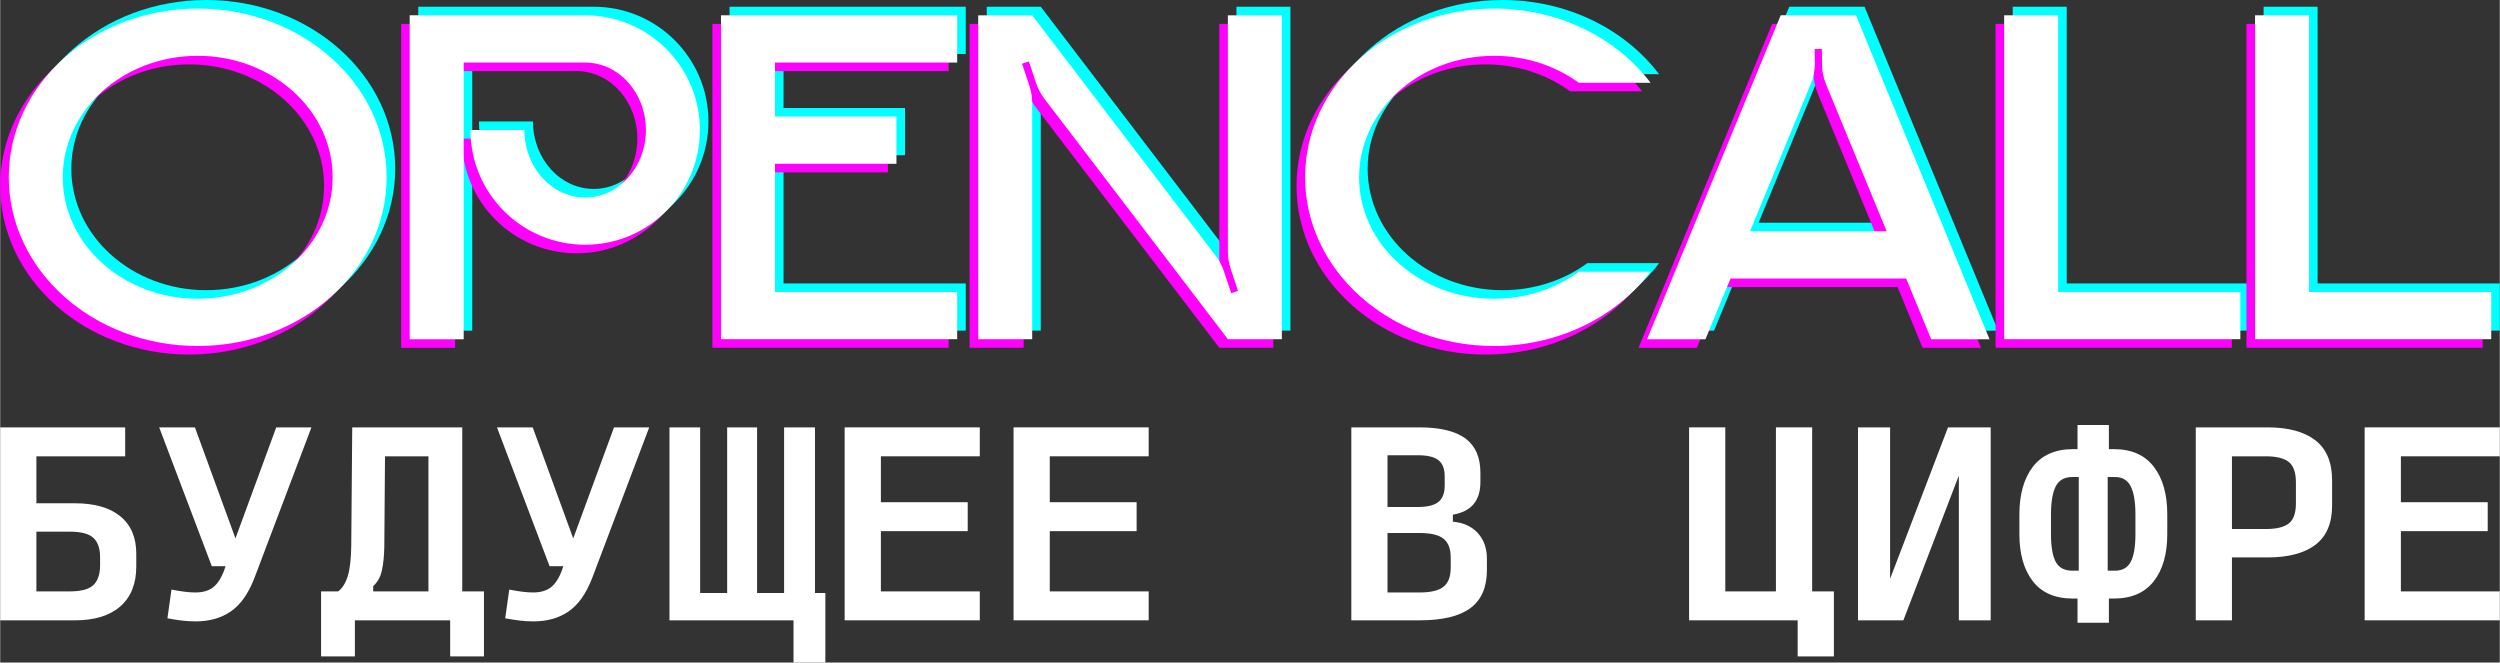
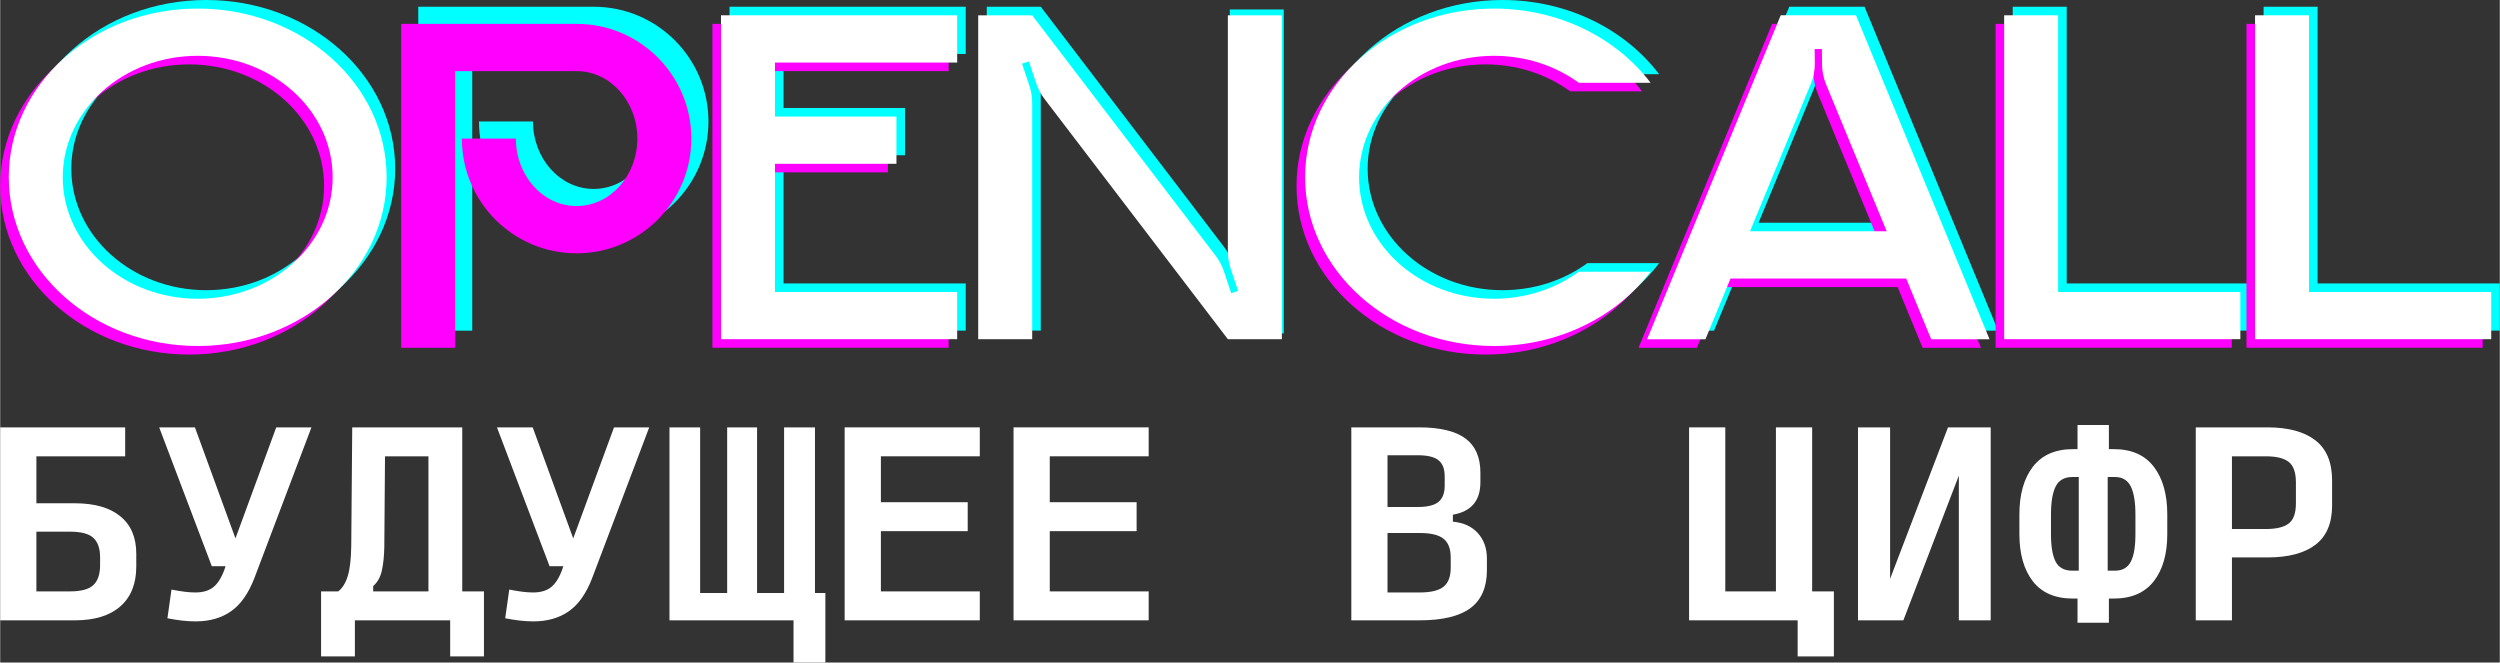
<svg xmlns="http://www.w3.org/2000/svg" xml:space="preserve" width="2049px" height="543px" version="1.1" style="shape-rendering:geometricPrecision; text-rendering:geometricPrecision; image-rendering:optimizeQuality; fill-rule:evenodd; clip-rule:evenodd" viewBox="0 0 2049 543.09">
  <rect x="0" y="0" width="2049" height="543.09" fill="#333333" stroke="none" />
  <defs>
    <style type="text/css">
   
    .fil0 {fill:aqua;fill-rule:nonzero}
    .fil1 {fill:fuchsia;fill-rule:nonzero}
    .fil2 {fill:white;fill-rule:nonzero}
   
  </style>
  </defs>
  <g id="Layer_x0020_1">
    <g id="_2295666944352">
      <polygon class="fil0" points="1899.65,232.35 1899.65,5.52 1855.39,5.52 1855.39,271.02 2049,271.02 2049,232.35 " />
      <polygon class="fil0" points="1693.99,232.35 1693.99,5.52 1649.73,5.52 1649.73,271.02 1843.34,271.02 1843.34,232.35 " />
      <path class="fil0" d="M1441.41 182.56l49.78 -120.66c2.26,-5.46 3.39,-11.38 3.33,-17.31l-0.14 -11.38 5.93 -0.07 0.13 12.65c0,5.59 1.2,11.18 3.33,16.44l49.65 120.33 -112.01 0zm86.85 -177.04l-61.7 0 -109.55 265.56 47.86 0 20.56 -49.78 143.96 0 20.5 49.78 47.86 0 -109.49 -265.56z" />
      <path class="fil0" d="M1231.55 237.87c-61.1,0 -110.61,-44.59 -110.61,-99.57 0,-54.97 49.51,-99.56 110.61,-99.56 26.36,0 50.52,8.32 69.49,22.09l58.83 0c-27.82,-36.67 -74.94,-60.83 -128.32,-60.83 -85.52,0 -154.87,61.9 -154.87,138.3 0,76.34 69.35,138.31 154.87,138.31 53.38,0 100.5,-24.16 128.32,-60.9l-58.83 0c-18.97,13.84 -43.13,22.16 -69.49,22.16z" />
-       <path class="fil0" d="M1013.38 199.2c0,4.8 0.8,9.52 2.26,14.05l6.06 18.17 -5.59 1.86 -5.92 -17.77c-1.54,-4.66 -3.86,-8.99 -6.79,-12.85l-150.42 -197.14 -44.26 0 0 265.5 44.26 0 0 -193.68c0,-4.73 -0.8,-9.45 -2.26,-13.98l-6.06 -18.17 5.59 -1.86 5.92 17.77c1.53,4.66 3.86,8.98 6.79,12.84l150.42 197.08 44.26 0 0 -265.5 -44.26 0 0 193.68z" />
+       <path class="fil0" d="M1013.38 199.2c0,4.8 0.8,9.52 2.26,14.05l6.06 18.17 -5.59 1.86 -5.92 -17.77c-1.54,-4.66 -3.86,-8.99 -6.79,-12.85l-150.42 -197.14 -44.26 0 0 265.5 44.26 0 0 -193.68c0,-4.73 -0.8,-9.45 -2.26,-13.98c1.53,4.66 3.86,8.98 6.79,12.84l150.42 197.08 44.26 0 0 -265.5 -44.26 0 0 193.68z" />
      <polygon class="fil0" points="791.48,44.26 791.48,5.52 597.87,5.52 597.87,271.02 791.48,271.02 791.48,232.35 642.13,232.35 642.13,127.26 741.7,127.26 741.7,88.52 642.13,88.52 642.13,44.26 " />
      <path class="fil0" d="M486.52 5.52l-143.83 0 0 265.56 44.26 0 0 -226.82 99.57 0c27.49,0 49.78,24.76 49.78,55.31 0,30.55 -22.29,55.31 -49.78,55.31 -27.49,0 -49.79,-24.76 -49.79,-55.31l-44.26 0c0,51.91 42.07,94.04 94.05,94.04 51.91,0 94.04,-42.13 94.04,-94.04 0,-51.92 -42.13,-94.05 -94.04,-94.05l0 0z" />
      <path class="fil0" d="M168.91 237.87c-61.1,0 -110.62,-44.59 -110.62,-99.57 0,-54.97 49.52,-99.56 110.62,-99.56 61.1,0 110.62,44.59 110.62,99.56 0,54.98 -49.52,99.57 -110.62,99.57zm0 -237.87c-85.52,0 -154.88,61.9 -154.88,138.3 0,76.34 69.36,138.31 154.88,138.31 85.53,0 154.88,-61.97 154.88,-138.31 0,-76.4 -69.35,-138.3 -154.88,-138.3z" />
    </g>
    <g id="_2295666950640">
      <polygon class="fil1" points="1885.61,246.38 1885.61,19.56 1841.35,19.56 1841.35,285.05 2034.97,285.05 2034.97,246.38 " />
      <polygon class="fil1" points="1679.95,246.38 1679.95,19.56 1635.69,19.56 1635.69,285.05 1829.31,285.05 1829.31,246.38 " />
      <path class="fil1" d="M1427.37 196.6l49.79 -120.67c2.26,-5.46 3.39,-11.38 3.32,-17.3l-0.13 -11.38 5.92 -0.07 0.14 12.64c0,5.6 1.19,11.19 3.32,16.44l49.66 120.34 -112.02 0zm86.86 -177.04l-61.7 0 -109.55 265.56 47.85 0 20.57 -49.79 143.96 0 20.5 49.79 47.85 0 -109.48 -265.56z" />
      <path class="fil1" d="M1217.52 251.91c-61.1,0 -110.62,-44.6 -110.62,-99.57 0,-54.98 49.52,-99.57 110.62,-99.57 26.35,0 50.51,8.32 69.48,22.1l58.84 0c-27.82,-36.68 -74.94,-60.84 -128.32,-60.84 -85.53,0 -154.88,61.9 -154.88,138.31 0,76.34 69.35,138.3 154.88,138.3 53.38,0 100.5,-24.16 128.32,-60.9l-58.84 0c-18.97,13.85 -43.13,22.17 -69.48,22.17z" />
-       <path class="fil1" d="M999.35 213.24c0,4.79 0.79,9.52 2.26,14.04l6.06 18.17 -5.6 1.86 -5.92 -17.77c-1.53,-4.66 -3.86,-8.98 -6.79,-12.84l-150.42 -197.14 -44.26 0 0 265.49 44.26 0 0 -193.68c0,-4.72 -0.79,-9.45 -2.26,-13.97l-6.05 -18.17 5.59 -1.87 5.92 17.77c1.53,4.66 3.86,8.99 6.79,12.85l150.42 197.07 44.26 0 0 -265.49 -44.26 0 0 193.68z" />
      <polygon class="fil1" points="777.45,58.29 777.45,19.56 583.83,19.56 583.83,285.05 777.45,285.05 777.45,246.38 628.09,246.38 628.09,141.29 727.66,141.29 727.66,102.55 628.09,102.55 628.09,58.29 " />
      <path class="fil1" d="M472.48 19.56l-143.82 0 0 265.56 44.26 0 0 -226.83 99.56 0c27.49,0 49.79,24.76 49.79,55.31 0,30.55 -22.3,55.31 -49.79,55.31 -27.48,0 -49.78,-24.76 -49.78,-55.31l-44.26 0c0,51.92 42.06,94.05 94.04,94.05 51.92,0 94.05,-42.13 94.05,-94.05 0,-51.91 -42.13,-94.04 -94.05,-94.04l0 0z" />
      <path class="fil1" d="M154.88 251.91c-61.1,0 -110.62,-44.6 -110.62,-99.57 0,-54.98 49.52,-99.57 110.62,-99.57 61.1,0 110.61,44.59 110.61,99.57 0,54.97 -49.51,99.57 -110.61,99.57zm0 -237.88c-85.53,0 -154.88,61.9 -154.88,138.31 0,76.34 69.35,138.3 154.88,138.3 85.52,0 154.87,-61.96 154.87,-138.3 0,-76.41 -69.35,-138.31 -154.87,-138.31z" />
    </g>
    <g id="_2295666961632">
      <polygon class="fil2" points="1892.63,239.37 1892.63,12.54 1848.37,12.54 1848.37,278.03 2041.98,278.03 2041.98,239.37 " />
      <polygon class="fil2" points="1686.97,239.37 1686.97,12.54 1642.71,12.54 1642.71,278.03 1836.32,278.03 1836.32,239.37 " />
      <path class="fil2" d="M1434.39 189.58l49.78 -120.67c2.27,-5.45 3.4,-11.38 3.33,-17.3l-0.13 -11.38 5.92 -0.07 0.13 12.65c0,5.59 1.2,11.18 3.33,16.44l49.65 120.33 -112.01 0zm86.85 -177.04l-61.69 0 -109.56 265.56 47.86 0 20.56 -49.78 143.97 0 20.5 49.78 47.85 0 -109.49 -265.56z" />
      <path class="fil2" d="M1224.54 244.89c-61.1,0 -110.62,-44.59 -110.62,-99.57 0,-54.97 49.52,-99.57 110.62,-99.57 26.35,0 50.51,8.32 69.48,22.1l58.84 0c-27.82,-36.67 -74.95,-60.83 -128.32,-60.83 -85.53,0 -154.88,61.89 -154.88,138.3 0,76.34 69.35,138.31 154.88,138.31 53.37,0 100.5,-24.16 128.32,-60.9l-58.84 0c-18.97,13.84 -43.13,22.16 -69.48,22.16z" />
      <path class="fil2" d="M1006.36 206.22c0,4.79 0.8,9.52 2.27,14.04l6.05 18.17 -5.59 1.87 -5.92 -17.77c-1.53,-4.66 -3.86,-8.99 -6.79,-12.85l-150.42 -197.14 -44.26 0 0 265.49 44.26 0 0 -193.67c0,-4.73 -0.8,-9.46 -2.26,-13.98l-6.06 -18.17 5.59 -1.86 5.93 17.77c1.53,4.65 3.86,8.98 6.79,12.84l150.41 197.07 44.26 0 0 -265.49 -44.26 0 0 193.68z" />
      <polygon class="fil2" points="784.46,51.28 784.46,12.54 590.85,12.54 590.85,278.03 784.46,278.03 784.46,239.37 635.11,239.37 635.11,134.27 734.68,134.27 734.68,95.54 635.11,95.54 635.11,51.28 " />
-       <path class="fil2" d="M479.5 12.54l-143.83 0 0 265.56 44.26 0 0 -226.82 99.57 0c27.49,0 49.79,24.76 49.79,55.31 0,30.54 -22.3,55.3 -49.79,55.3 -27.49,0 -49.78,-24.76 -49.78,-55.3l-44.26 0c0,51.91 42.06,94.04 94.04,94.04 51.92,0 94.05,-42.13 94.05,-94.04 0,-51.92 -42.13,-94.05 -94.05,-94.05l0 0z" />
      <path class="fil2" d="M161.89 244.89c-61.09,0 -110.61,-44.59 -110.61,-99.57 0,-54.97 49.52,-99.57 110.61,-99.57 61.1,0 110.62,44.6 110.62,99.57 0,54.98 -49.52,99.57 -110.62,99.57zm0 -237.87c-85.52,0 -154.87,61.89 -154.87,138.3 0,76.34 69.35,138.31 154.87,138.31 85.53,0 154.88,-61.97 154.88,-138.31 0,-76.41 -69.35,-138.3 -154.88,-138.3z" />
    </g>
    <path class="fil2" d="M0 508.5l0 -158.17 102.44 0 0 23.72 -72.78 0 0 38.5 31.44 0c16.25,0 28.68,3.56 37.39,10.7 8.7,7.11 13.05,17.33 13.05,30.64l0 10.48c0,14.14 -4.35,25.02 -13.05,32.67 -8.71,7.65 -21.07,11.46 -37.17,11.46l-61.32 0zm29.66 -23.71l27.49 0c9.1,0 15.52,-1.71 19.18,-5.15 3.7,-3.45 5.55,-8.92 5.55,-16.47l0 -6.34c0,-7.25 -1.85,-12.58 -5.55,-15.96 -3.66,-3.37 -10.08,-5.04 -19.18,-5.04l-27.49 0 0 48.96z" />
    <path id="_1" class="fil2" d="M160.2 509.37c-3.7,0 -7.47,-0.22 -11.38,-0.69 -3.88,-0.47 -7.8,-1.09 -11.75,-1.85l3.33 -23.53c3.99,0.76 7.58,1.38 10.81,1.78 3.23,0.4 6.16,0.58 8.78,0.58 6.09,0 10.91,-1.42 14.54,-4.21 3.62,-2.79 6.7,-7.58 9.21,-14.36l0.98 -2.97 -11.28 0 -43.12 -113.79 29.3 0 33.22 91.02 33.43 -91.02 28.86 0 -46.88 123.83c-4.86,12.51 -11.24,21.54 -19.18,27.02 -7.91,5.47 -17.52,8.19 -28.87,8.19z" />
    <path id="_2" class="fil2" d="M305.75 480.43l0 4.36 45.29 0 0 -110.74 -35.6 0 -0.58 74.33c-0.15,7.54 -0.8,13.96 -2,19.29 -1.16,5.33 -3.55,9.61 -7.11,12.76zm-15.01 28.07l0 29.59 -27.7 0 0 -53.3 14.03 0c3.45,-2.65 6.06,-6.82 7.83,-12.55 1.78,-5.73 2.72,-14.03 2.87,-24.84l0.8 -97.07 90.18 0 0 134.46 17.8 0 0 53.3 -27.7 0 0 -29.59 -78.11 0z" />
    <path id="_3" class="fil2" d="M437.09 509.37c-3.7,0 -7.47,-0.22 -11.38,-0.69 -3.88,-0.47 -7.8,-1.09 -11.75,-1.85l3.33 -23.53c3.99,0.76 7.58,1.38 10.81,1.78 3.23,0.4 6.16,0.58 8.77,0.58 6.1,0 10.92,-1.42 14.54,-4.21 3.63,-2.79 6.71,-7.58 9.21,-14.36l0.98 -2.97 -11.27 0 -43.12 -113.79 29.3 0 33.22 91.02 33.43 -91.02 28.86 0 -46.88 123.83c-4.86,12.51 -11.24,21.54 -19.19,27.02 -7.9,5.47 -17.51,8.19 -28.86,8.19z" />
    <polygon id="_4" class="fil2" points="676.41,543.09 650.31,543.09 650.31,508.5 548.63,508.5 548.63,350.33 573.76,350.33 573.76,486.09 595.91,486.09 595.91,350.33 620.43,350.33 620.43,486.09 642.58,486.09 642.58,350.33 667.89,350.33 667.89,486.09 676.41,486.09 " />
    <polygon id="_5" class="fil2" points="692.22,508.5 692.22,350.33 803,350.33 803,374.05 721.92,374.05 721.92,411.68 793.1,411.68 793.1,435.4 721.92,435.4 721.92,484.79 803,484.79 803,508.5 " />
    <polygon id="_6" class="fil2" points="830.67,508.5 830.67,350.33 941.44,350.33 941.44,374.05 860.36,374.05 860.36,411.68 931.55,411.68 931.55,435.4 860.36,435.4 860.36,484.79 941.44,484.79 941.44,508.5 " />
    <path id="_7" class="fil2" d="M1107.56 508.5l0 -158.17 55.58 0c17.12,0 29.77,3.05 37.97,9.1 8.16,6.06 12.26,15.41 12.26,28.07l0 7.72c0,7.65 -1.89,13.67 -5.63,18.1 -3.77,4.42 -9.39,7.28 -16.93,8.59l0 5.73c8.7,0.8 15.56,3.92 20.49,9.39 4.93,5.48 7.4,12.44 7.4,20.85l0 9.5c0,13.96 -4.46,24.33 -13.42,31.04 -8.99,6.71 -22.88,10.08 -41.74,10.08l-55.98 0zm29.66 -92.9l24.91 0c7.79,0 13.41,-1.38 16.82,-4.13 3.45,-2.76 5.15,-7.26 5.15,-13.42l0 -7.51c0,-6.2 -1.7,-10.62 -5.15,-13.3 -3.41,-2.72 -9.03,-4.06 -16.82,-4.06l-24.91 0 0 42.42zm0 70.06l26.5 0c9.11,0 15.6,-1.6 19.48,-4.75 3.91,-3.16 5.83,-8.34 5.83,-15.56l0 -8.3c0,-7.11 -1.92,-12.22 -5.83,-15.38 -3.88,-3.15 -10.37,-4.75 -19.48,-4.75l-26.5 0 0 48.74z" />
    <polygon id="_8" class="fil2" points="1473.43,538.09 1473.43,508.5 1384.44,508.5 1384.44,350.33 1414.11,350.33 1414.11,484.79 1455.62,484.79 1455.62,350.33 1485.32,350.33 1485.32,484.79 1503.13,484.79 1503.13,538.09 " />
    <polygon id="_9" class="fil2" points="1605.56,508.5 1605.56,389.86 1560.09,508.5 1522.89,508.5 1522.89,350.33 1549.21,350.33 1549.21,474.49 1596.68,350.33 1631.67,350.33 1631.67,508.5 " />
    <path id="_10" class="fil2" d="M1732.55 490.66l-3.99 0 0 19.8 -25.71 0 0 -19.8 -3.73 0c-14.65,0 -25.64,-4.75 -32.93,-14.21 -7.32,-9.5 -10.99,-22.34 -10.99,-38.55l0 -16.21c0,-16.46 3.7,-29.48 11.06,-39.09 7.4,-9.61 18.42,-14.43 33.04,-14.43l3.55 0 0 -19.8 25.71 0 0 19.8 3.99 0c14.5,0 25.42,4.82 32.82,14.43 7.39,9.61 11.05,22.63 11.05,39.09l0 16.21c0,16.21 -3.66,29.05 -11.05,38.55 -7.4,9.46 -18.32,14.21 -32.82,14.21zm0.98 -99.64l-5.95 0 0 76.8 5.95 0c6.05,0 10.37,-2.43 12.94,-7.29 2.58,-4.86 3.85,-12.4 3.85,-22.63l0 -16.17c0,-10.23 -1.27,-17.91 -3.85,-23.03 -2.57,-5.11 -6.89,-7.68 -12.94,-7.68zm-34.81 76.8l5.15 0 0 -76.8 -5.15 0c-6.6,0 -11.17,2.57 -13.75,7.68 -2.57,5.12 -3.88,12.8 -3.88,23.03l0 16.17c0,10.23 1.31,17.77 3.88,22.63 2.58,4.86 7.15,7.29 13.75,7.29z" />
    <path id="_11" class="fil2" d="M1799.78 508.5l0 -158.17 58.74 0c17.01,0 30.1,3.52 39.27,10.59 9.14,7.03 13.74,18.02 13.74,32.92l0 20.56c0,14.51 -4.57,25.24 -13.67,32.17 -9.1,6.92 -22.19,10.37 -39.34,10.37l-29.08 0 0 51.56 -29.66 0zm29.66 -74.84l27.7 0c8.7,0 14.98,-1.52 18.89,-4.57 3.88,-3.01 5.84,-8.49 5.84,-16.43l0 -17.22c0,-8.05 -1.96,-13.63 -5.84,-16.75 -3.91,-3.09 -10.19,-4.64 -18.89,-4.64l-27.7 0 0 59.61z" />
-     <polygon id="_12" class="fil2" points="1938.22,508.5 1938.22,350.33 2049,350.33 2049,374.05 1967.92,374.05 1967.92,411.68 2039.1,411.68 2039.1,435.4 1967.92,435.4 1967.92,484.79 2049,484.79 2049,508.5 " />
  </g>
</svg>